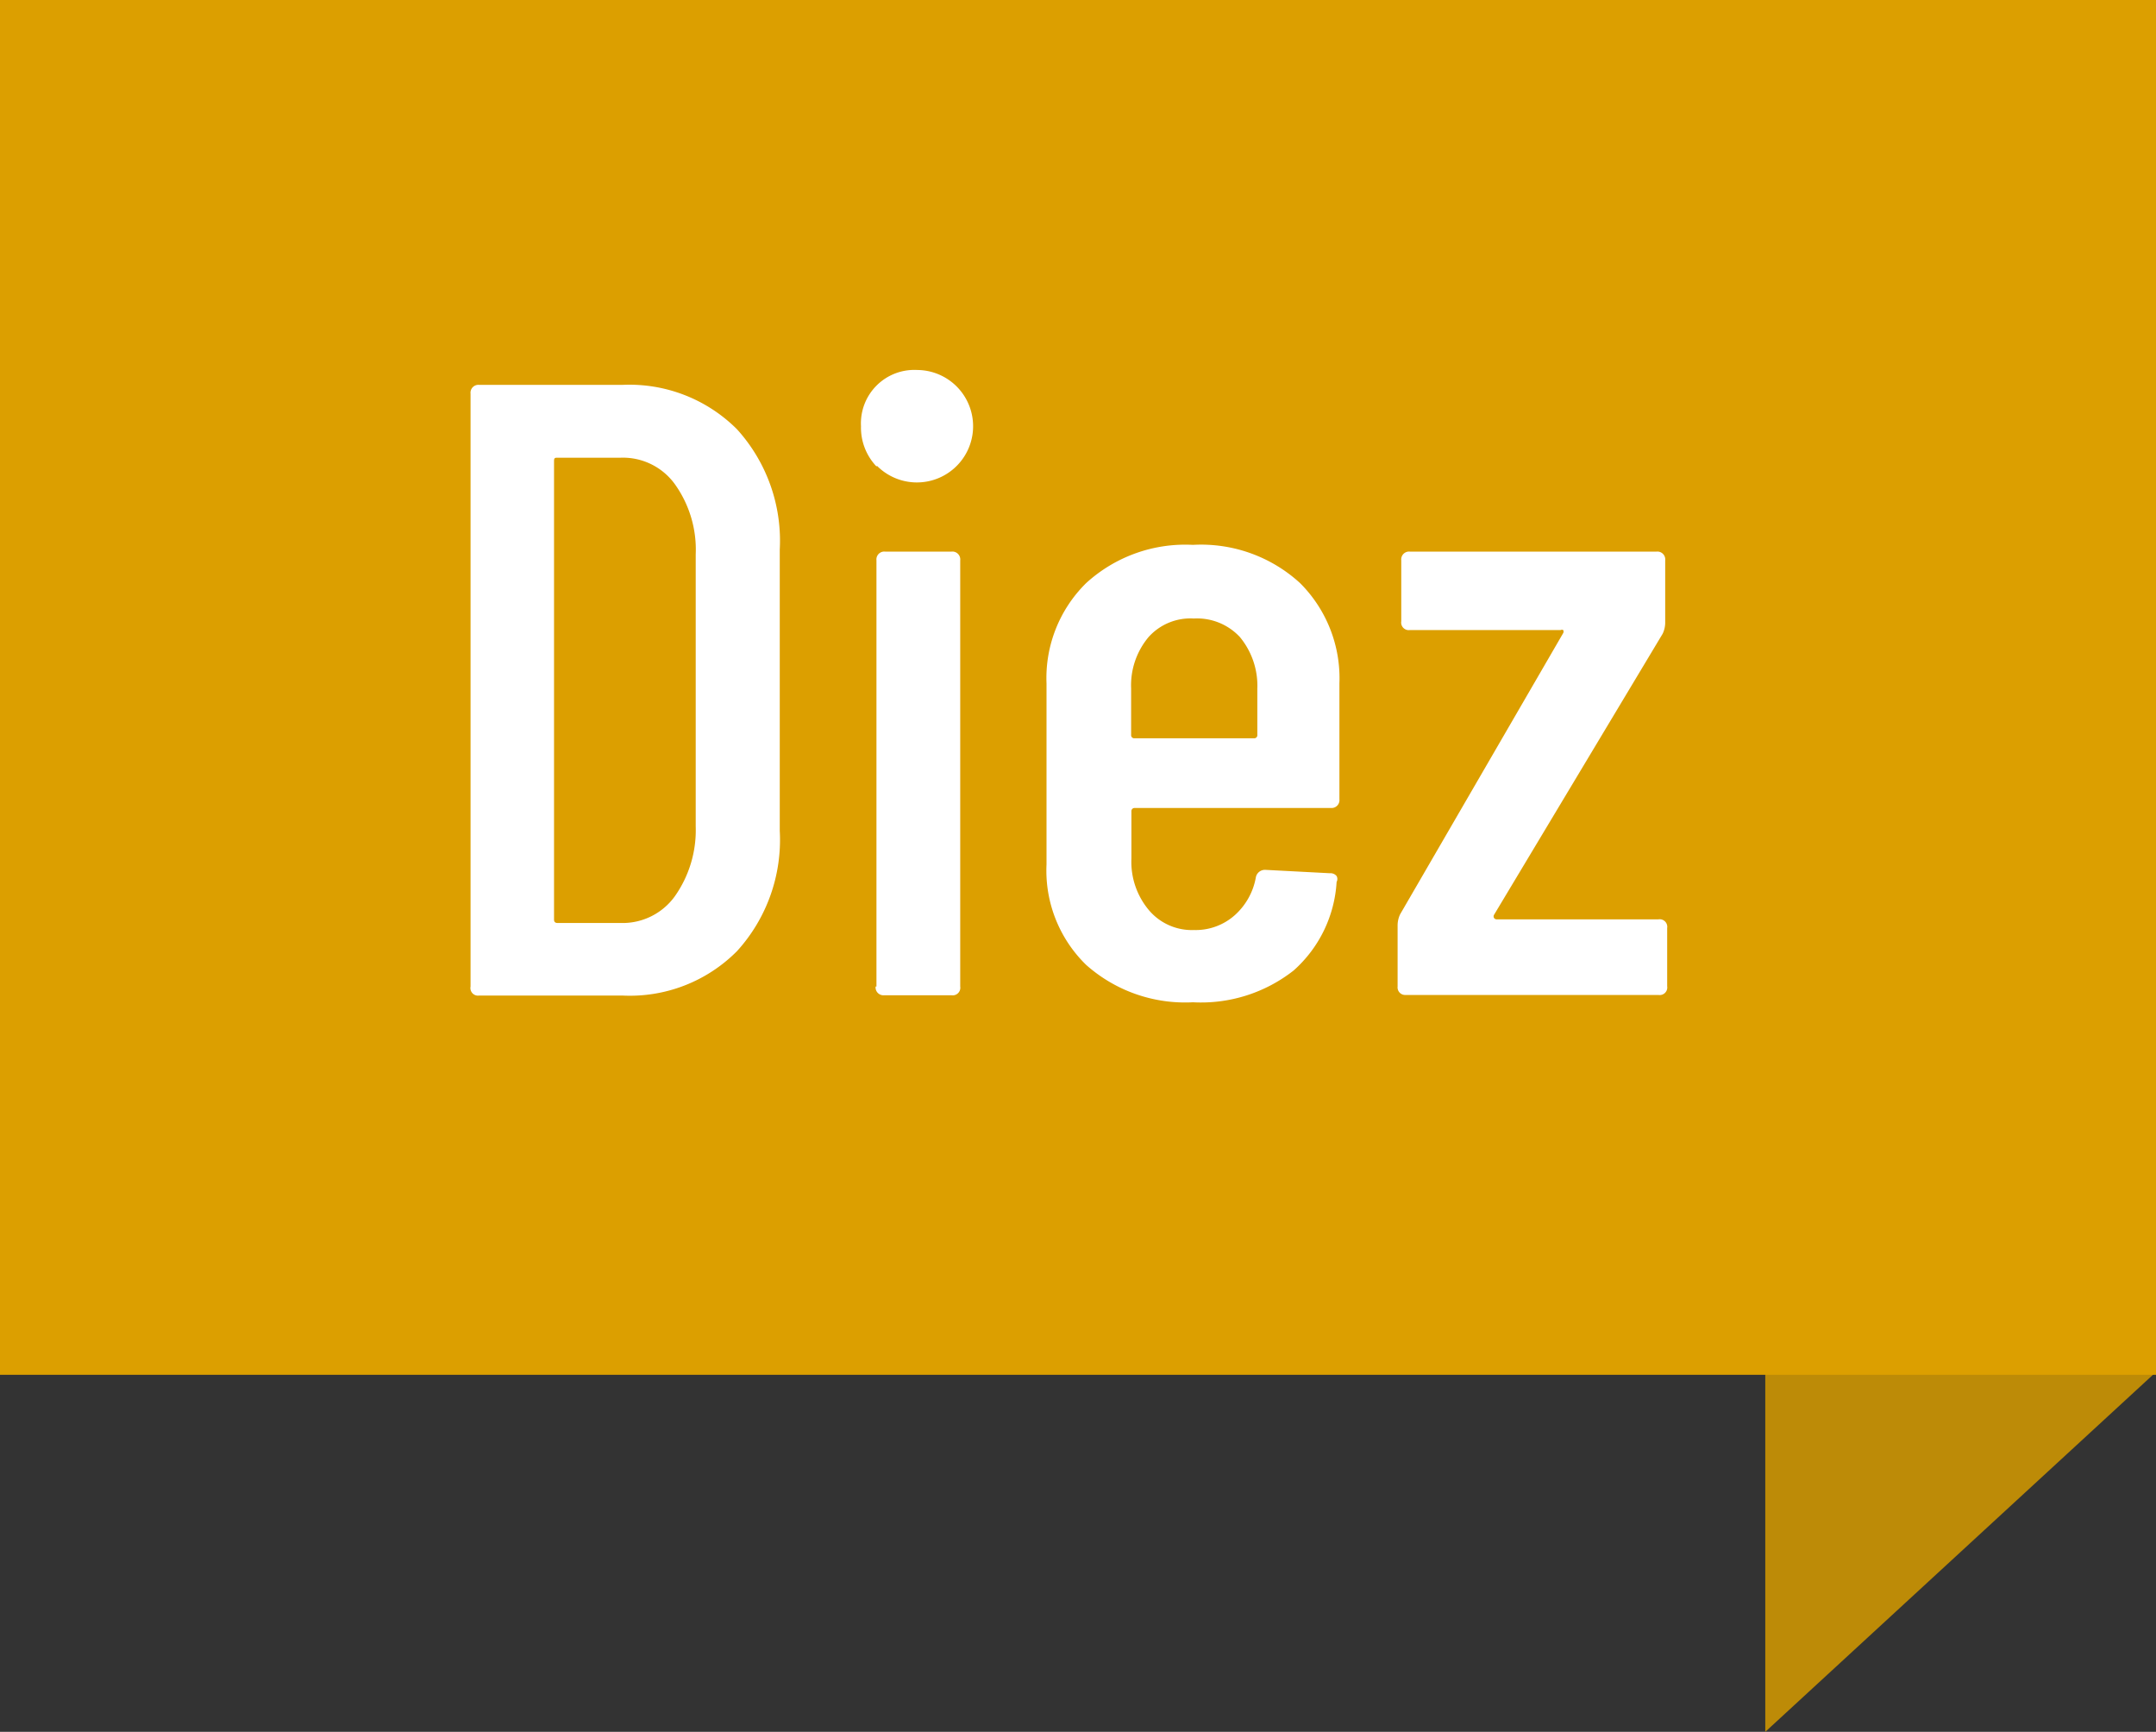
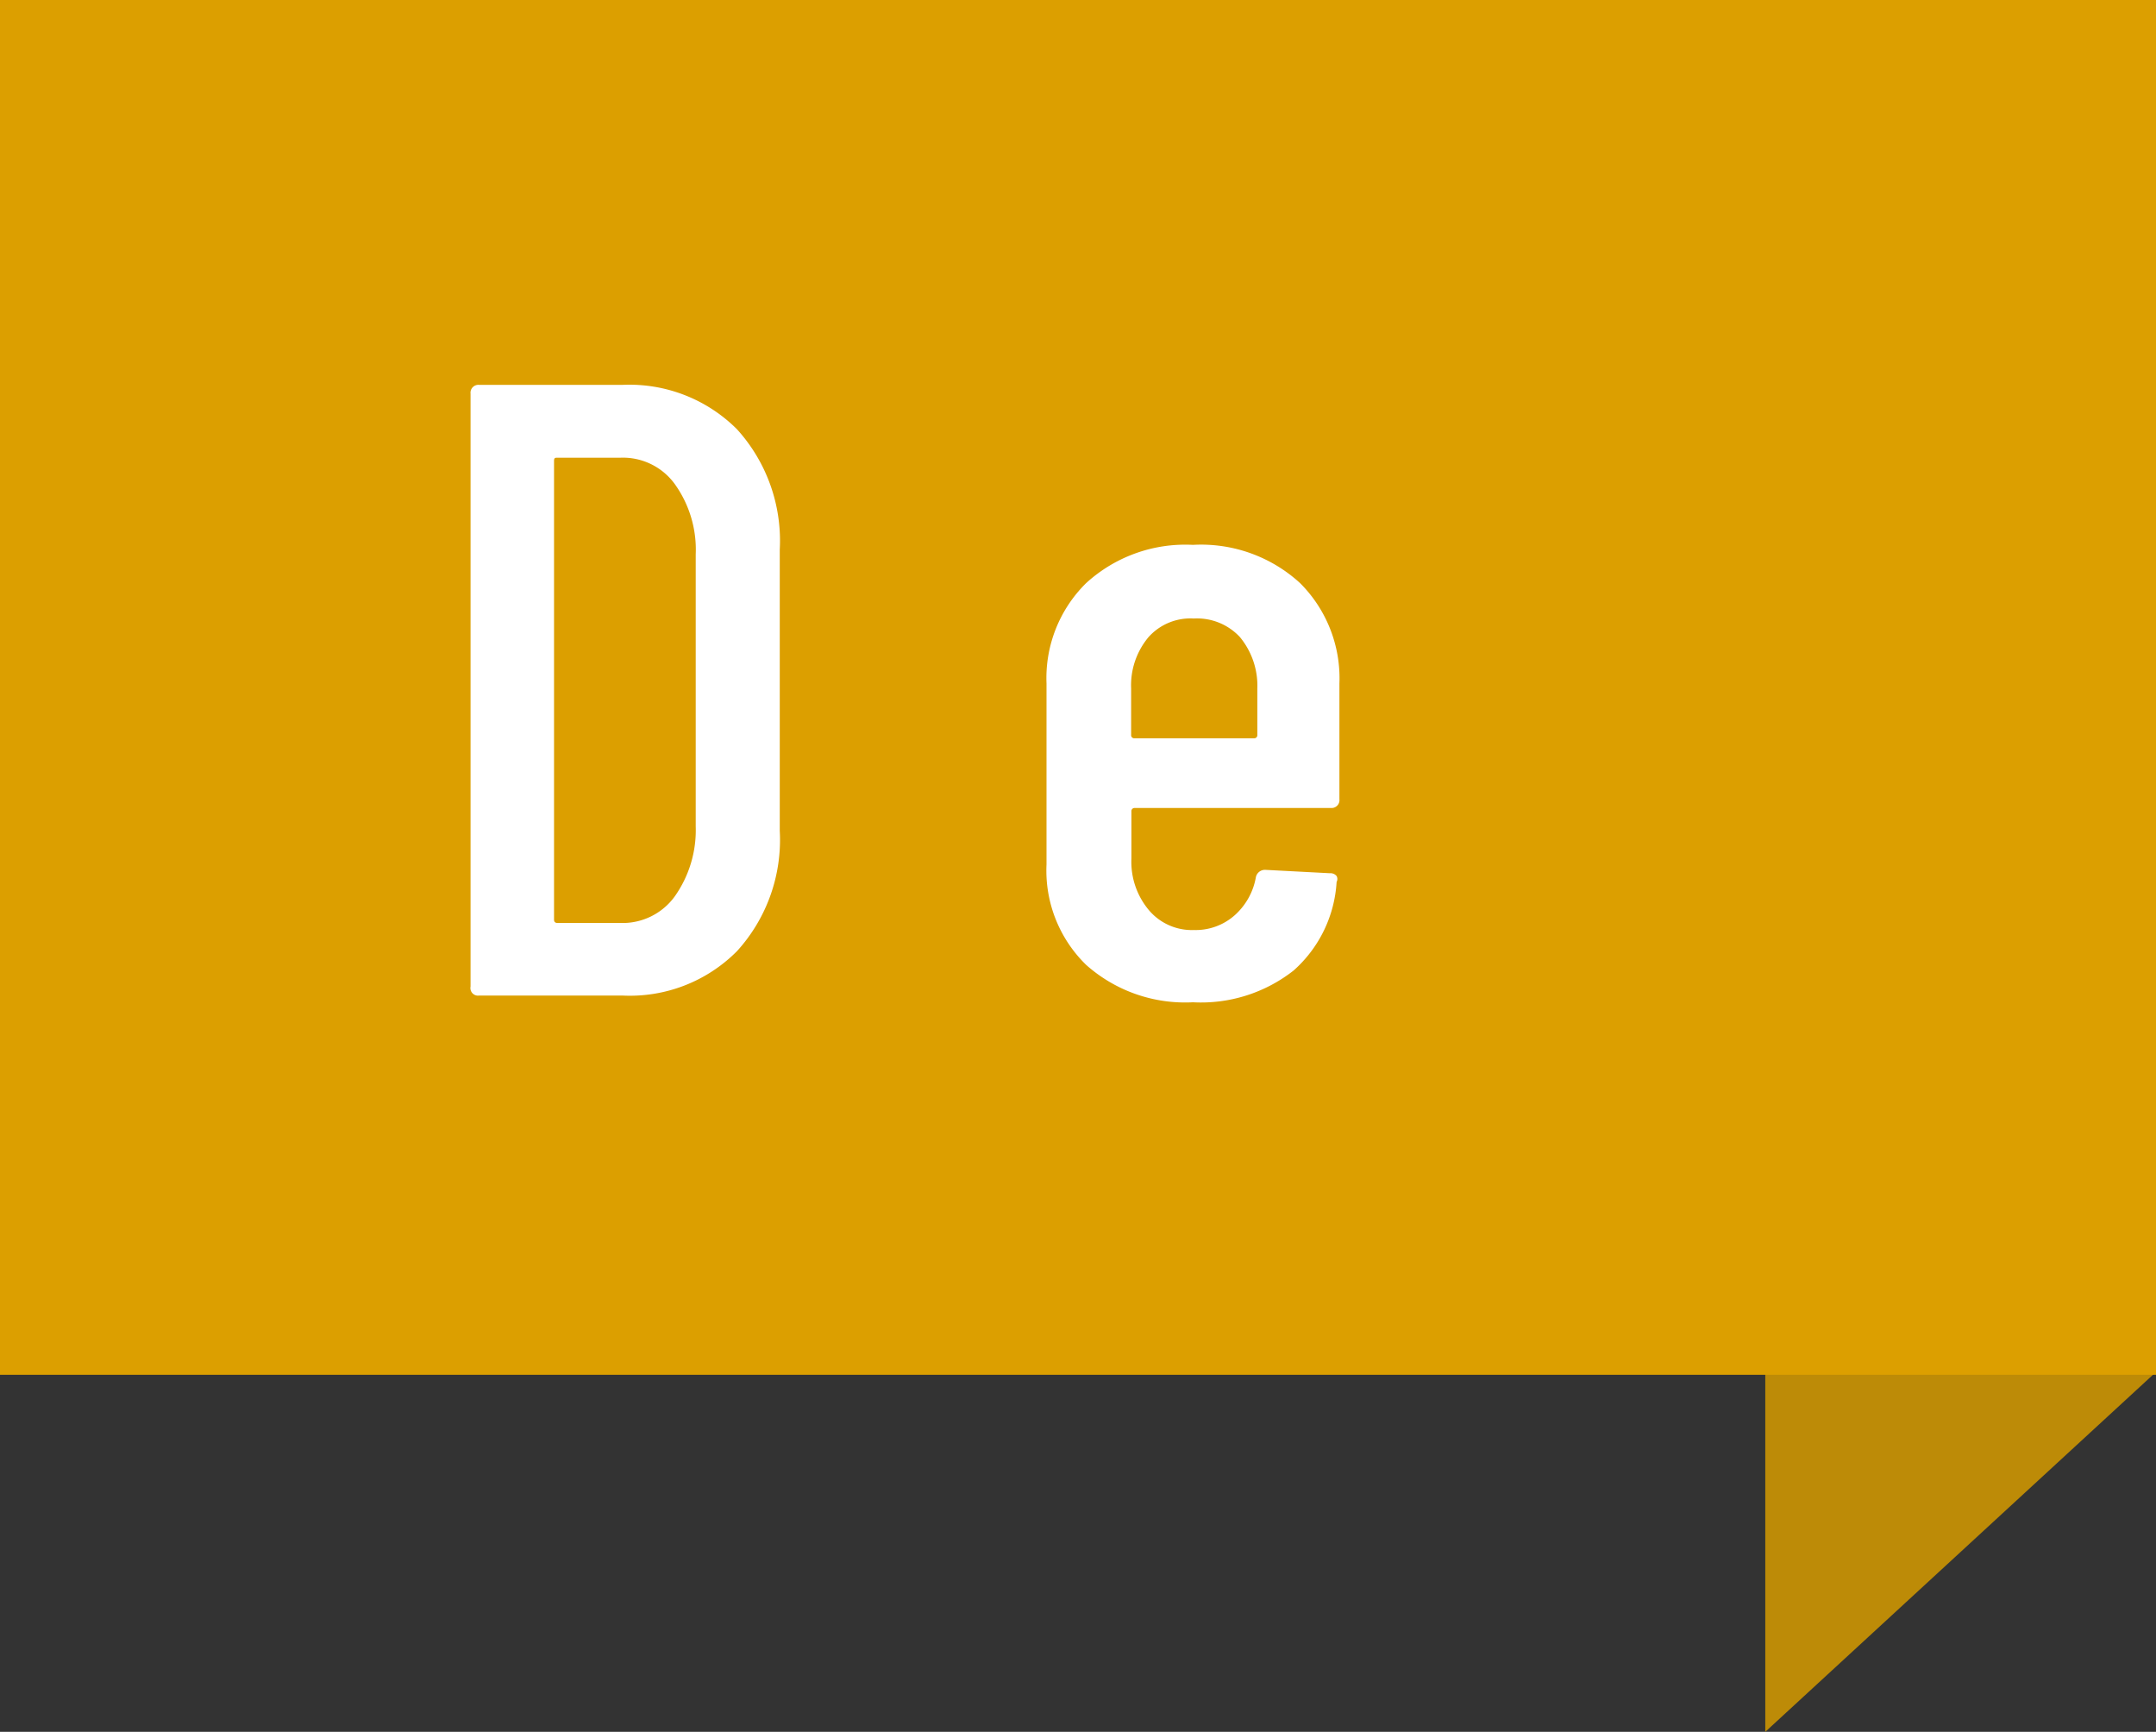
<svg xmlns="http://www.w3.org/2000/svg" viewBox="0 0 76.7 61.6">
  <rect x="0" y="0" width="76.7" height="61.6" fill="#333333" stroke="none" />
  <defs>
    <style>.cls-1{fill:#bd8b07;}.cls-2{fill:#dc9f00;}.cls-3{isolation:isolate;}.cls-4{fill:#fff;}</style>
  </defs>
  <g id="Fläche">
    <path class="cls-1" d="M76.7,48.8,62.8,61.6V42.7H76.7Z" />
    <rect class="cls-2" width="76.7" height="48.9" />
  </g>
  <g id="Überschrift">
    <g class="cls-3">
      <path class="cls-4" d="M16.74,35.09V14a.28.28,0,0,1,.31-.31h5.08a5.41,5.41,0,0,1,4.09,1.58,5.9,5.9,0,0,1,1.52,4.28v10a5.88,5.88,0,0,1-1.52,4.28,5.37,5.37,0,0,1-4.09,1.58H17.05A.27.27,0,0,1,16.74,35.09Zm3.1-2.26,2.26,0A2.29,2.29,0,0,0,24,31.89a4.08,4.08,0,0,0,.75-2.5V19.72A4,4,0,0,0,24,17.21a2.28,2.28,0,0,0-1.92-.93H19.84c-.09,0-.13,0-.13.12V32.71C19.71,32.79,19.75,32.83,19.84,32.83Z" />
-       <path class="cls-4" d="M31.18,16.59a2,2,0,0,1-.55-1.43,1.9,1.9,0,0,1,2-2,2,2,0,1,1-1.43,3.41Zm0,18.5V19.93a.28.28,0,0,1,.31-.31h2.36a.28.28,0,0,1,.31.31V35.09a.27.27,0,0,1-.31.31H31.46A.28.28,0,0,1,31.15,35.09Z" />
      <path class="cls-4" d="M47.37,28.74h-7a.11.11,0,0,0-.12.12v1.68a2.67,2.67,0,0,0,.62,1.83,2,2,0,0,0,1.61.71,2.09,2.09,0,0,0,1.45-.53,2.36,2.36,0,0,0,.75-1.36.33.33,0,0,1,.34-.25l2.29.12a.28.28,0,0,1,.24.1.22.22,0,0,1,0,.21,4.57,4.57,0,0,1-1.53,3.15,5.33,5.33,0,0,1-3.58,1.13,5.3,5.3,0,0,1-3.8-1.33,4.68,4.68,0,0,1-1.41-3.57V24.31a4.74,4.74,0,0,1,1.41-3.57,5.23,5.23,0,0,1,3.8-1.36,5.21,5.21,0,0,1,3.81,1.36,4.78,4.78,0,0,1,1.4,3.57v4.12A.28.28,0,0,1,47.37,28.74Zm-6.51-6.08a2.67,2.67,0,0,0-.62,1.83v1.65a.11.11,0,0,0,.12.12h4.25a.11.11,0,0,0,.12-.12V24.49a2.72,2.72,0,0,0-.62-1.83A2.08,2.08,0,0,0,42.47,22,2,2,0,0,0,40.86,22.66Z" />
-       <path class="cls-4" d="M49.72,35.09V32.92a.93.93,0,0,1,.09-.4l5.8-10a.11.11,0,0,0,0-.11.11.11,0,0,0-.09,0H50.16a.27.27,0,0,1-.31-.31V19.93a.28.28,0,0,1,.31-.31h8.77a.28.28,0,0,1,.31.31v2.21a.93.93,0,0,1-.09.4l-6,10a.11.11,0,0,0,0,.11.11.11,0,0,0,.1.05H59a.27.27,0,0,1,.31.31v2.07a.27.27,0,0,1-.31.31H50A.27.27,0,0,1,49.72,35.09Z" />
    </g>
  </g>
</svg>